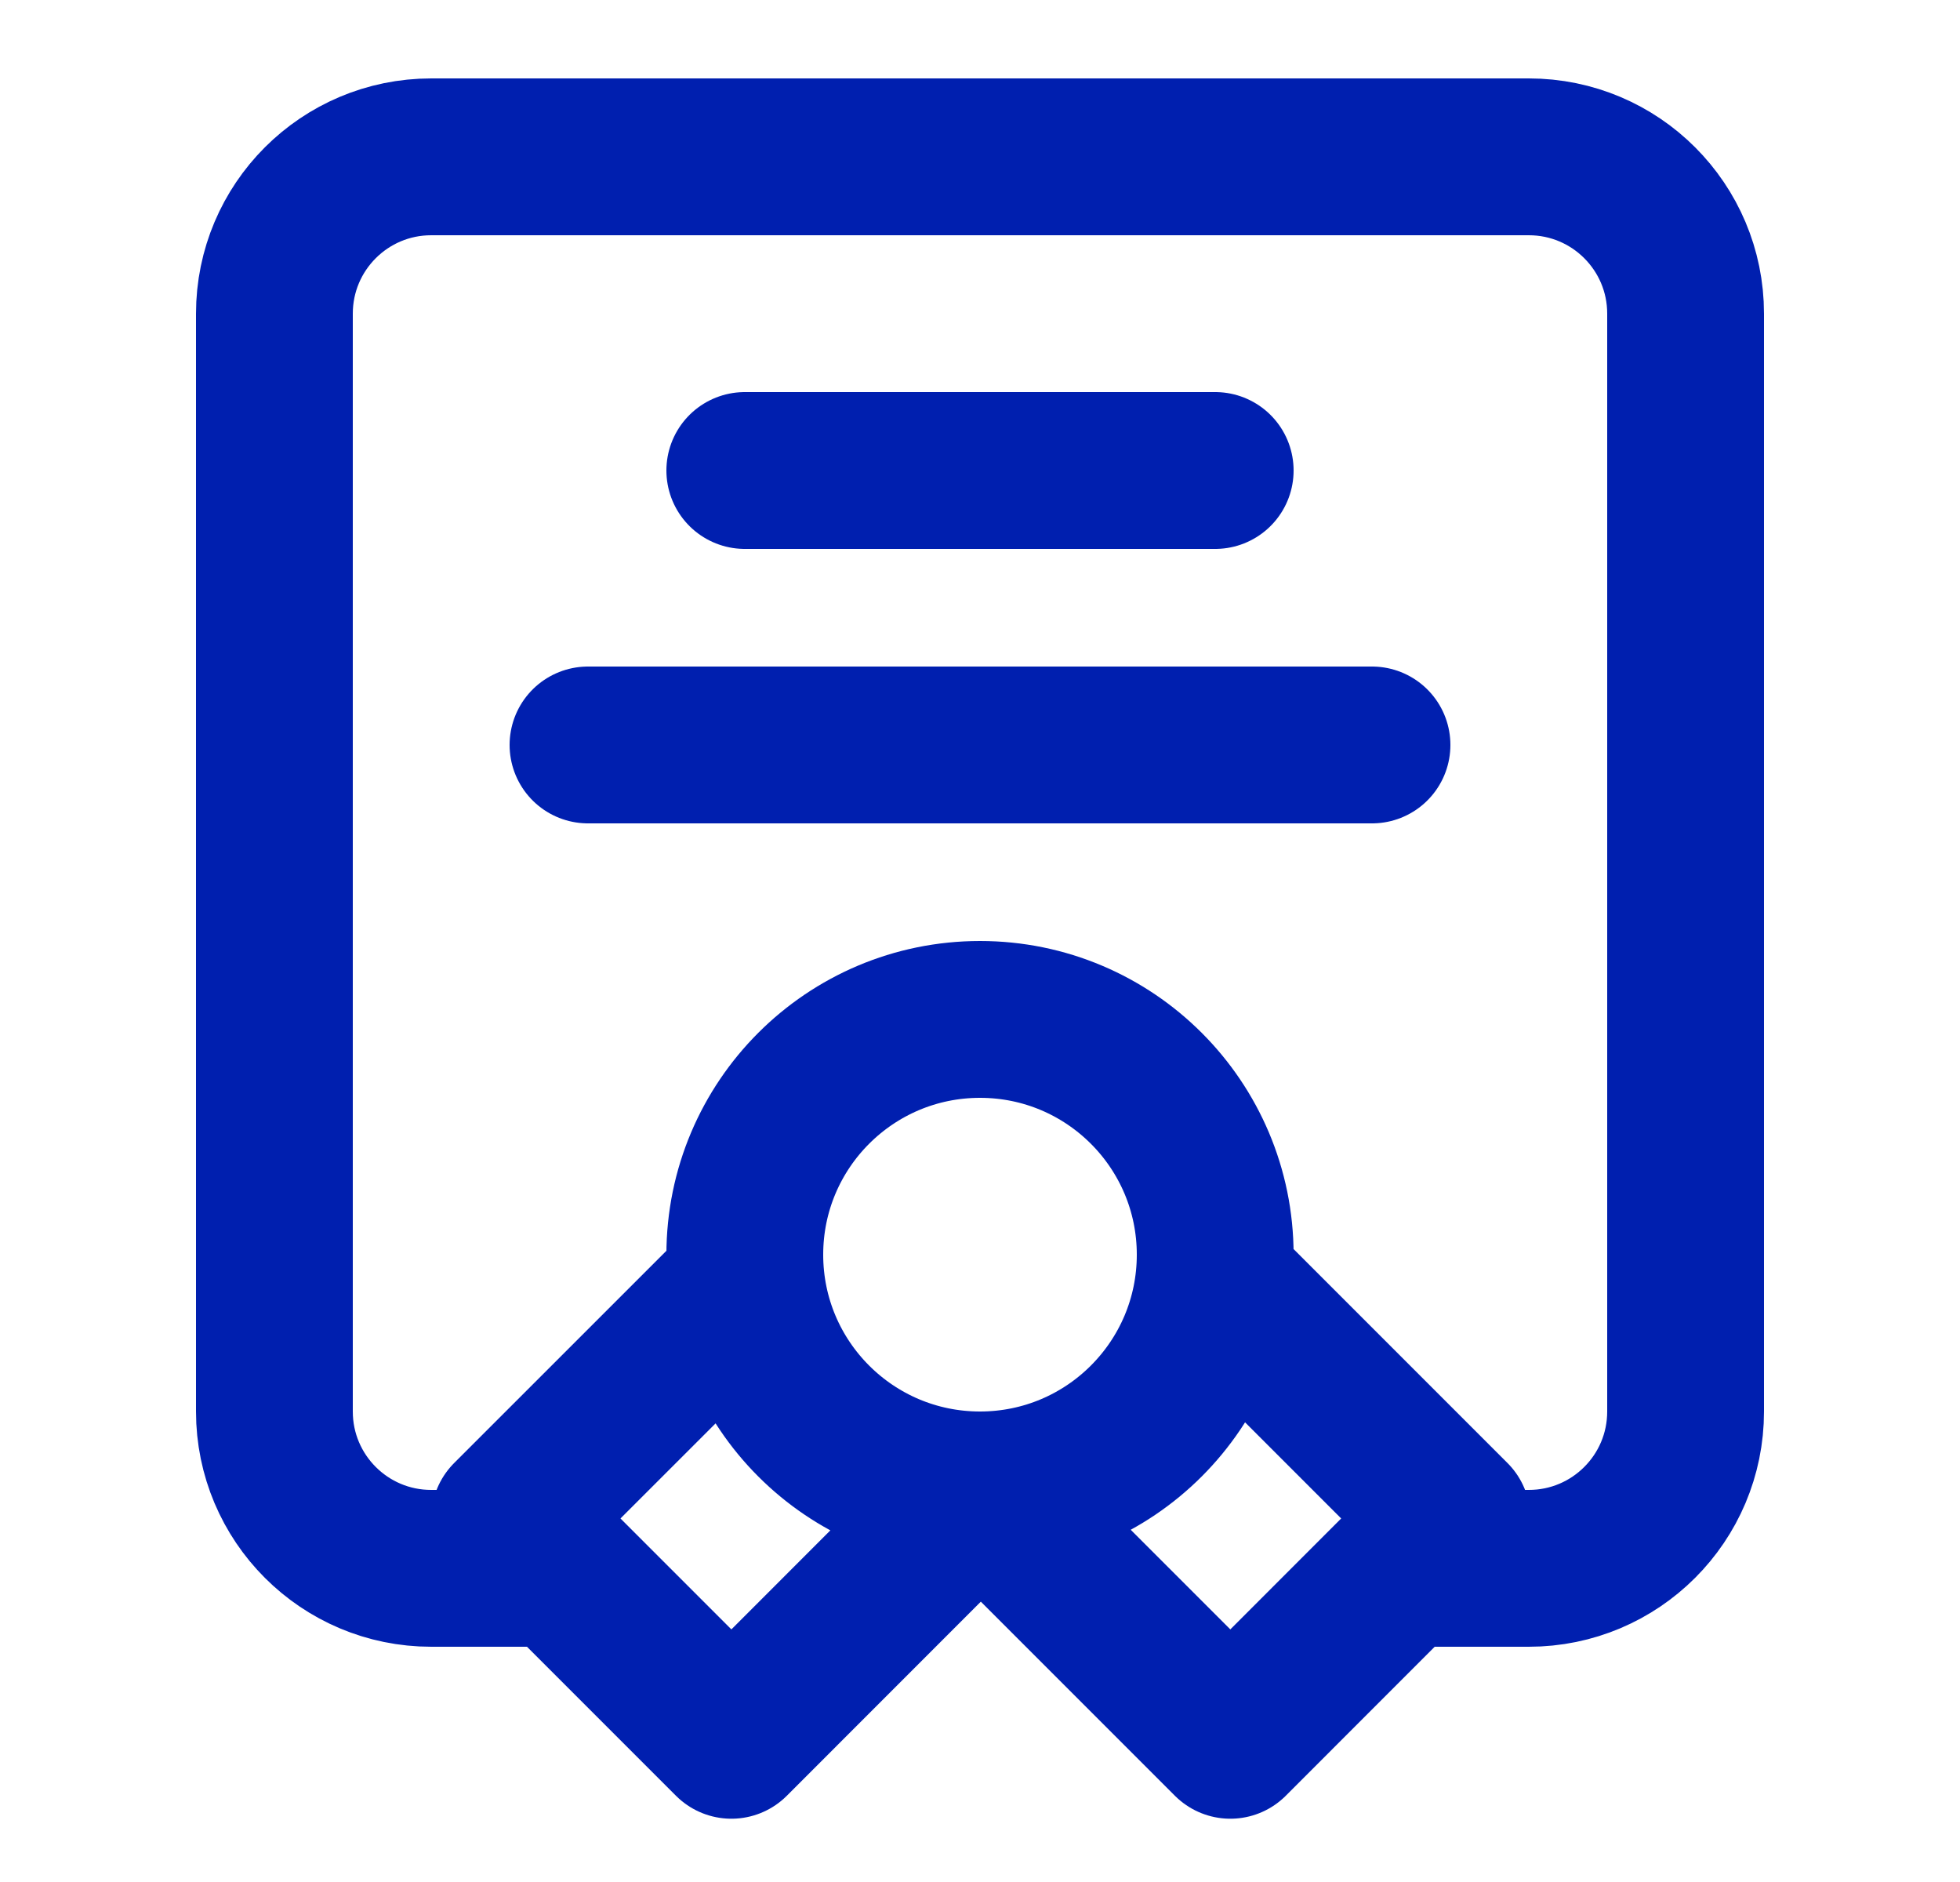
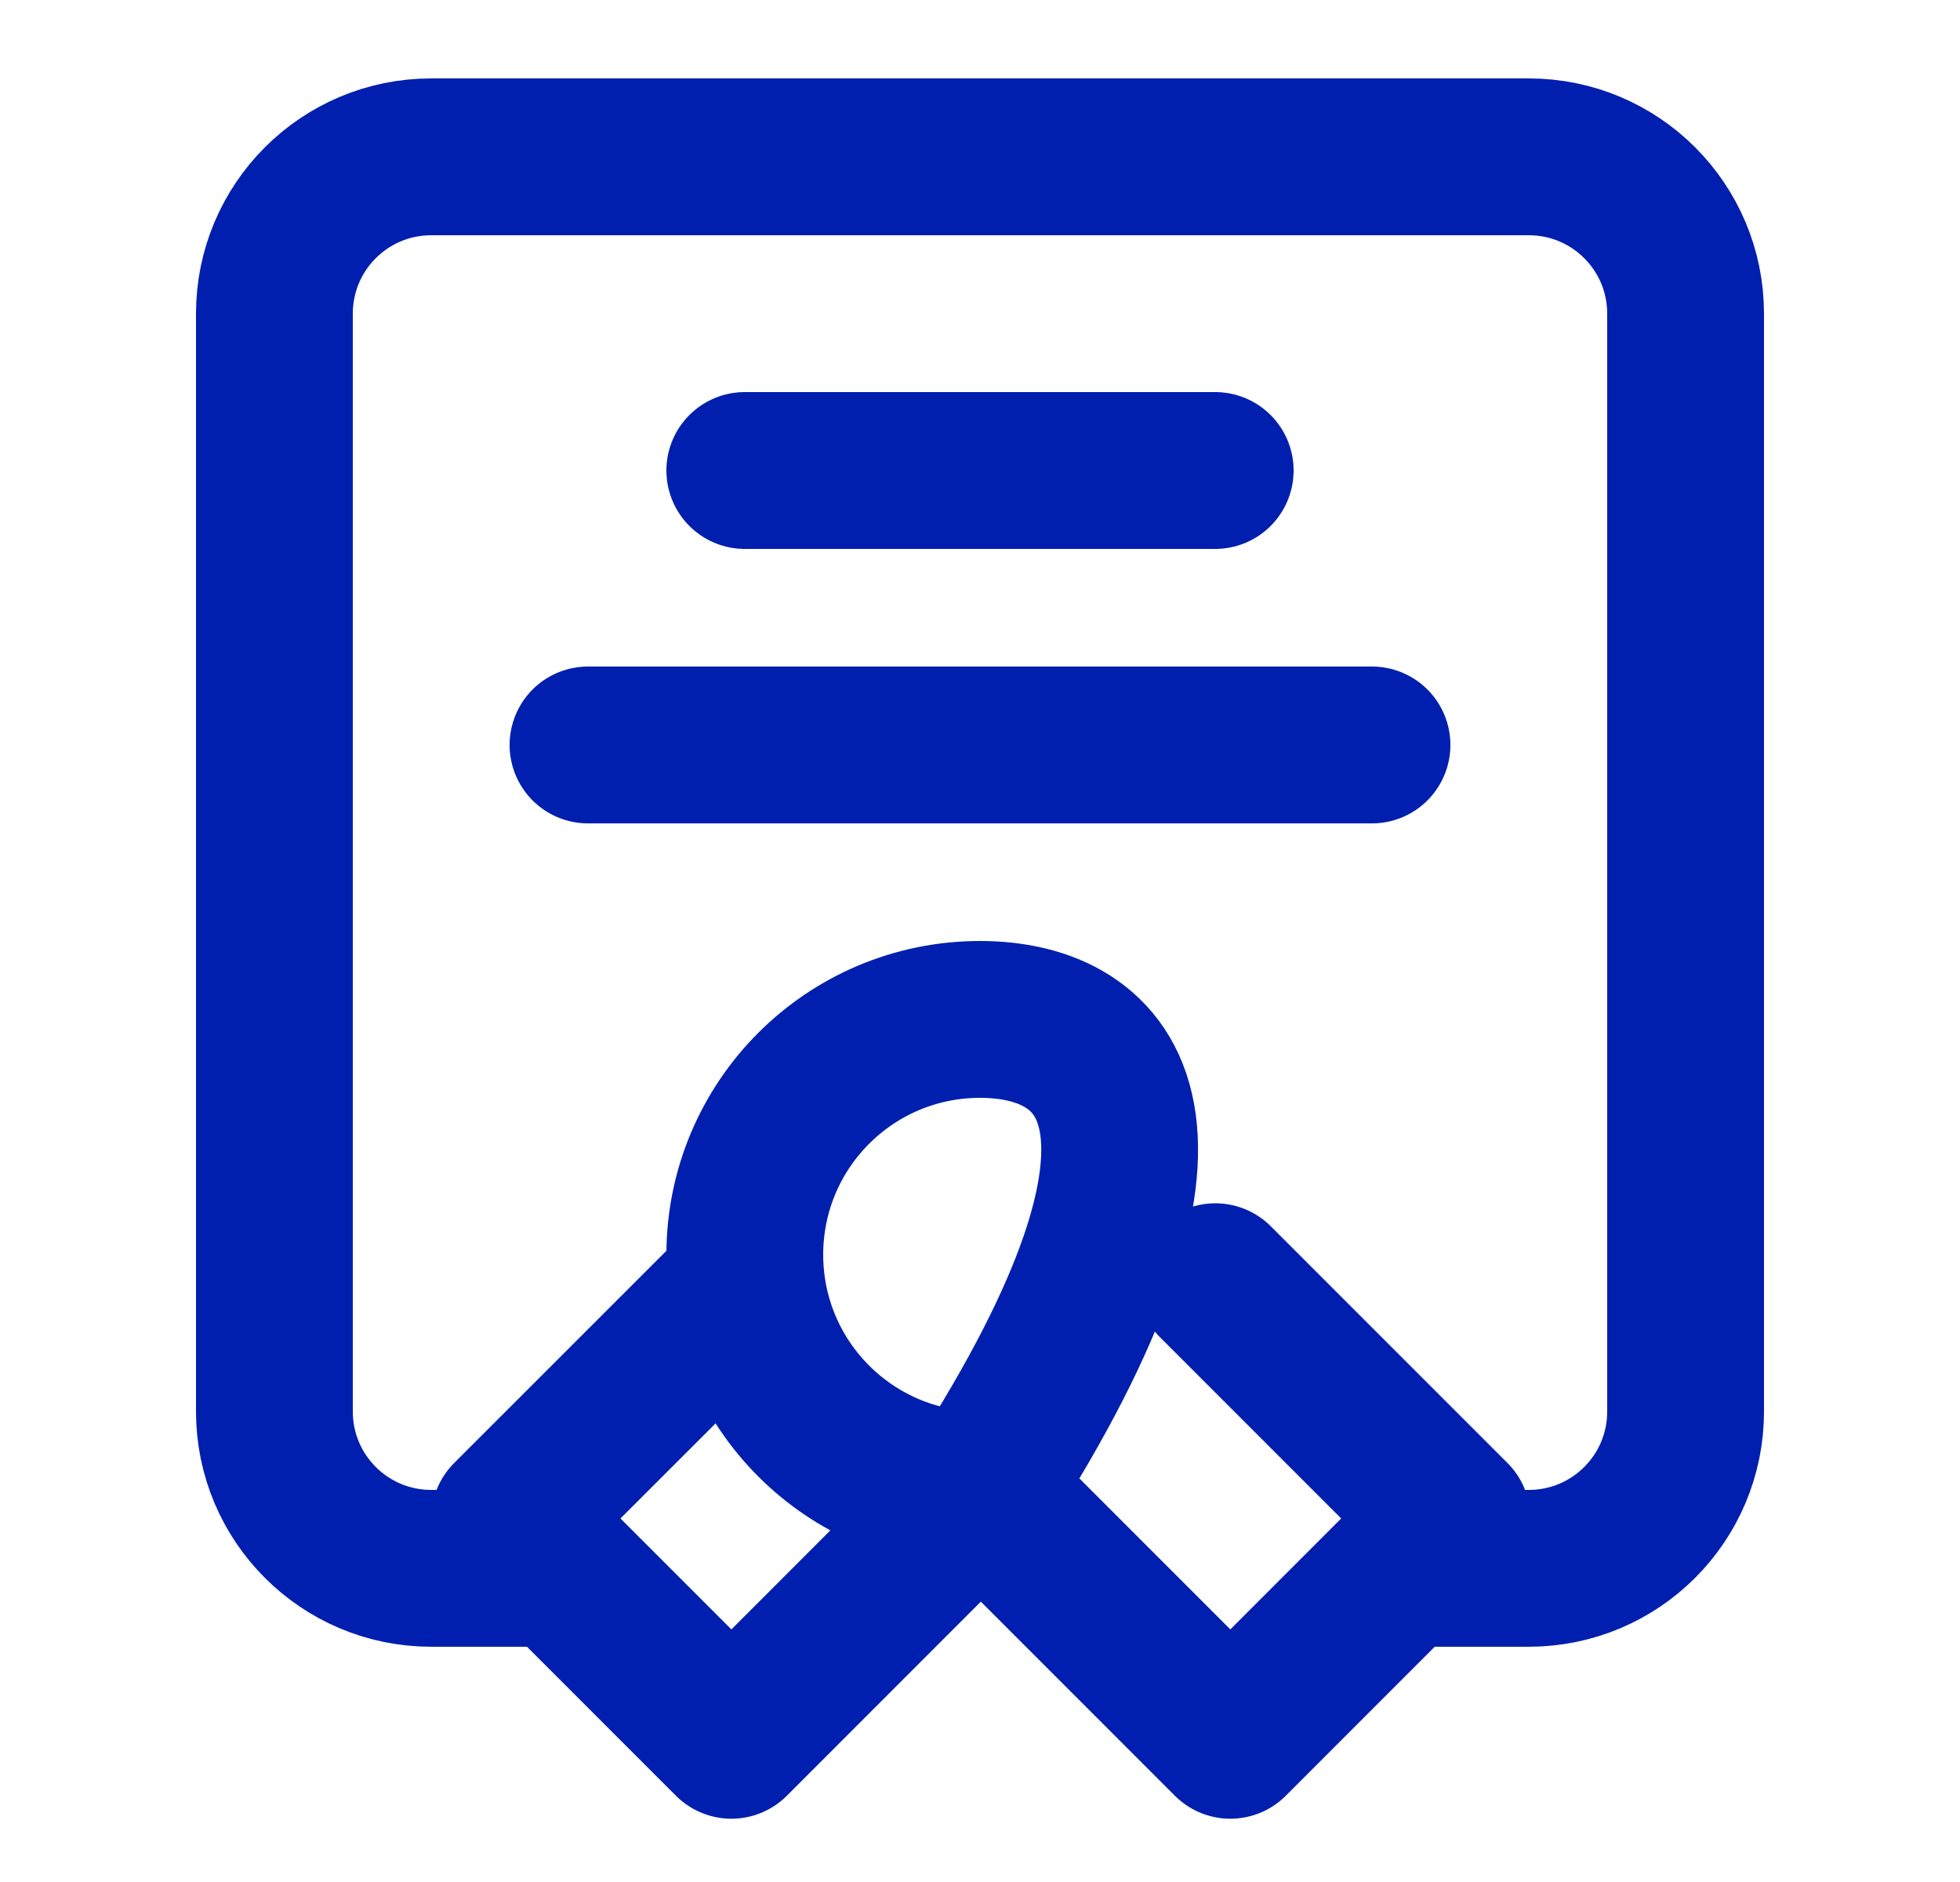
<svg xmlns="http://www.w3.org/2000/svg" width="25" height="24" viewBox="0 0 25 24" fill="none">
-   <path d="M7 20H5.5C4.395 20 3.5 19.105 3.5 18V4C3.5 2.895 4.395 2 5.5 2H19.5C20.605 2 21.5 2.895 21.5 4V18C21.5 19.105 20.605 20 19.5 20H18M12.5 19C14.157 19 15.5 17.657 15.5 16C15.5 14.343 14.157 13 12.5 13C10.843 13 9.5 14.343 9.5 16C9.5 17.657 10.843 19 12.5 19ZM12.5 19L12.521 19L9.329 22.193L6.5 19.364L9.52 16.345M12.5 19L15.693 22.193L18.521 19.364L15.502 16.345M9.5 6H15.5M7.5 9.5H17.5" stroke="#001FAF" stroke-width="2" stroke-linecap="round" stroke-linejoin="round" />
+   <path d="M7 20H5.5C4.395 20 3.5 19.105 3.5 18V4C3.5 2.895 4.395 2 5.5 2H19.5C20.605 2 21.5 2.895 21.5 4V18C21.5 19.105 20.605 20 19.5 20H18M12.5 19C15.5 14.343 14.157 13 12.5 13C10.843 13 9.5 14.343 9.5 16C9.5 17.657 10.843 19 12.5 19ZM12.5 19L12.521 19L9.329 22.193L6.5 19.364L9.52 16.345M12.5 19L15.693 22.193L18.521 19.364L15.502 16.345M9.5 6H15.5M7.5 9.5H17.5" stroke="#001FAF" stroke-width="2" stroke-linecap="round" stroke-linejoin="round" />
</svg>